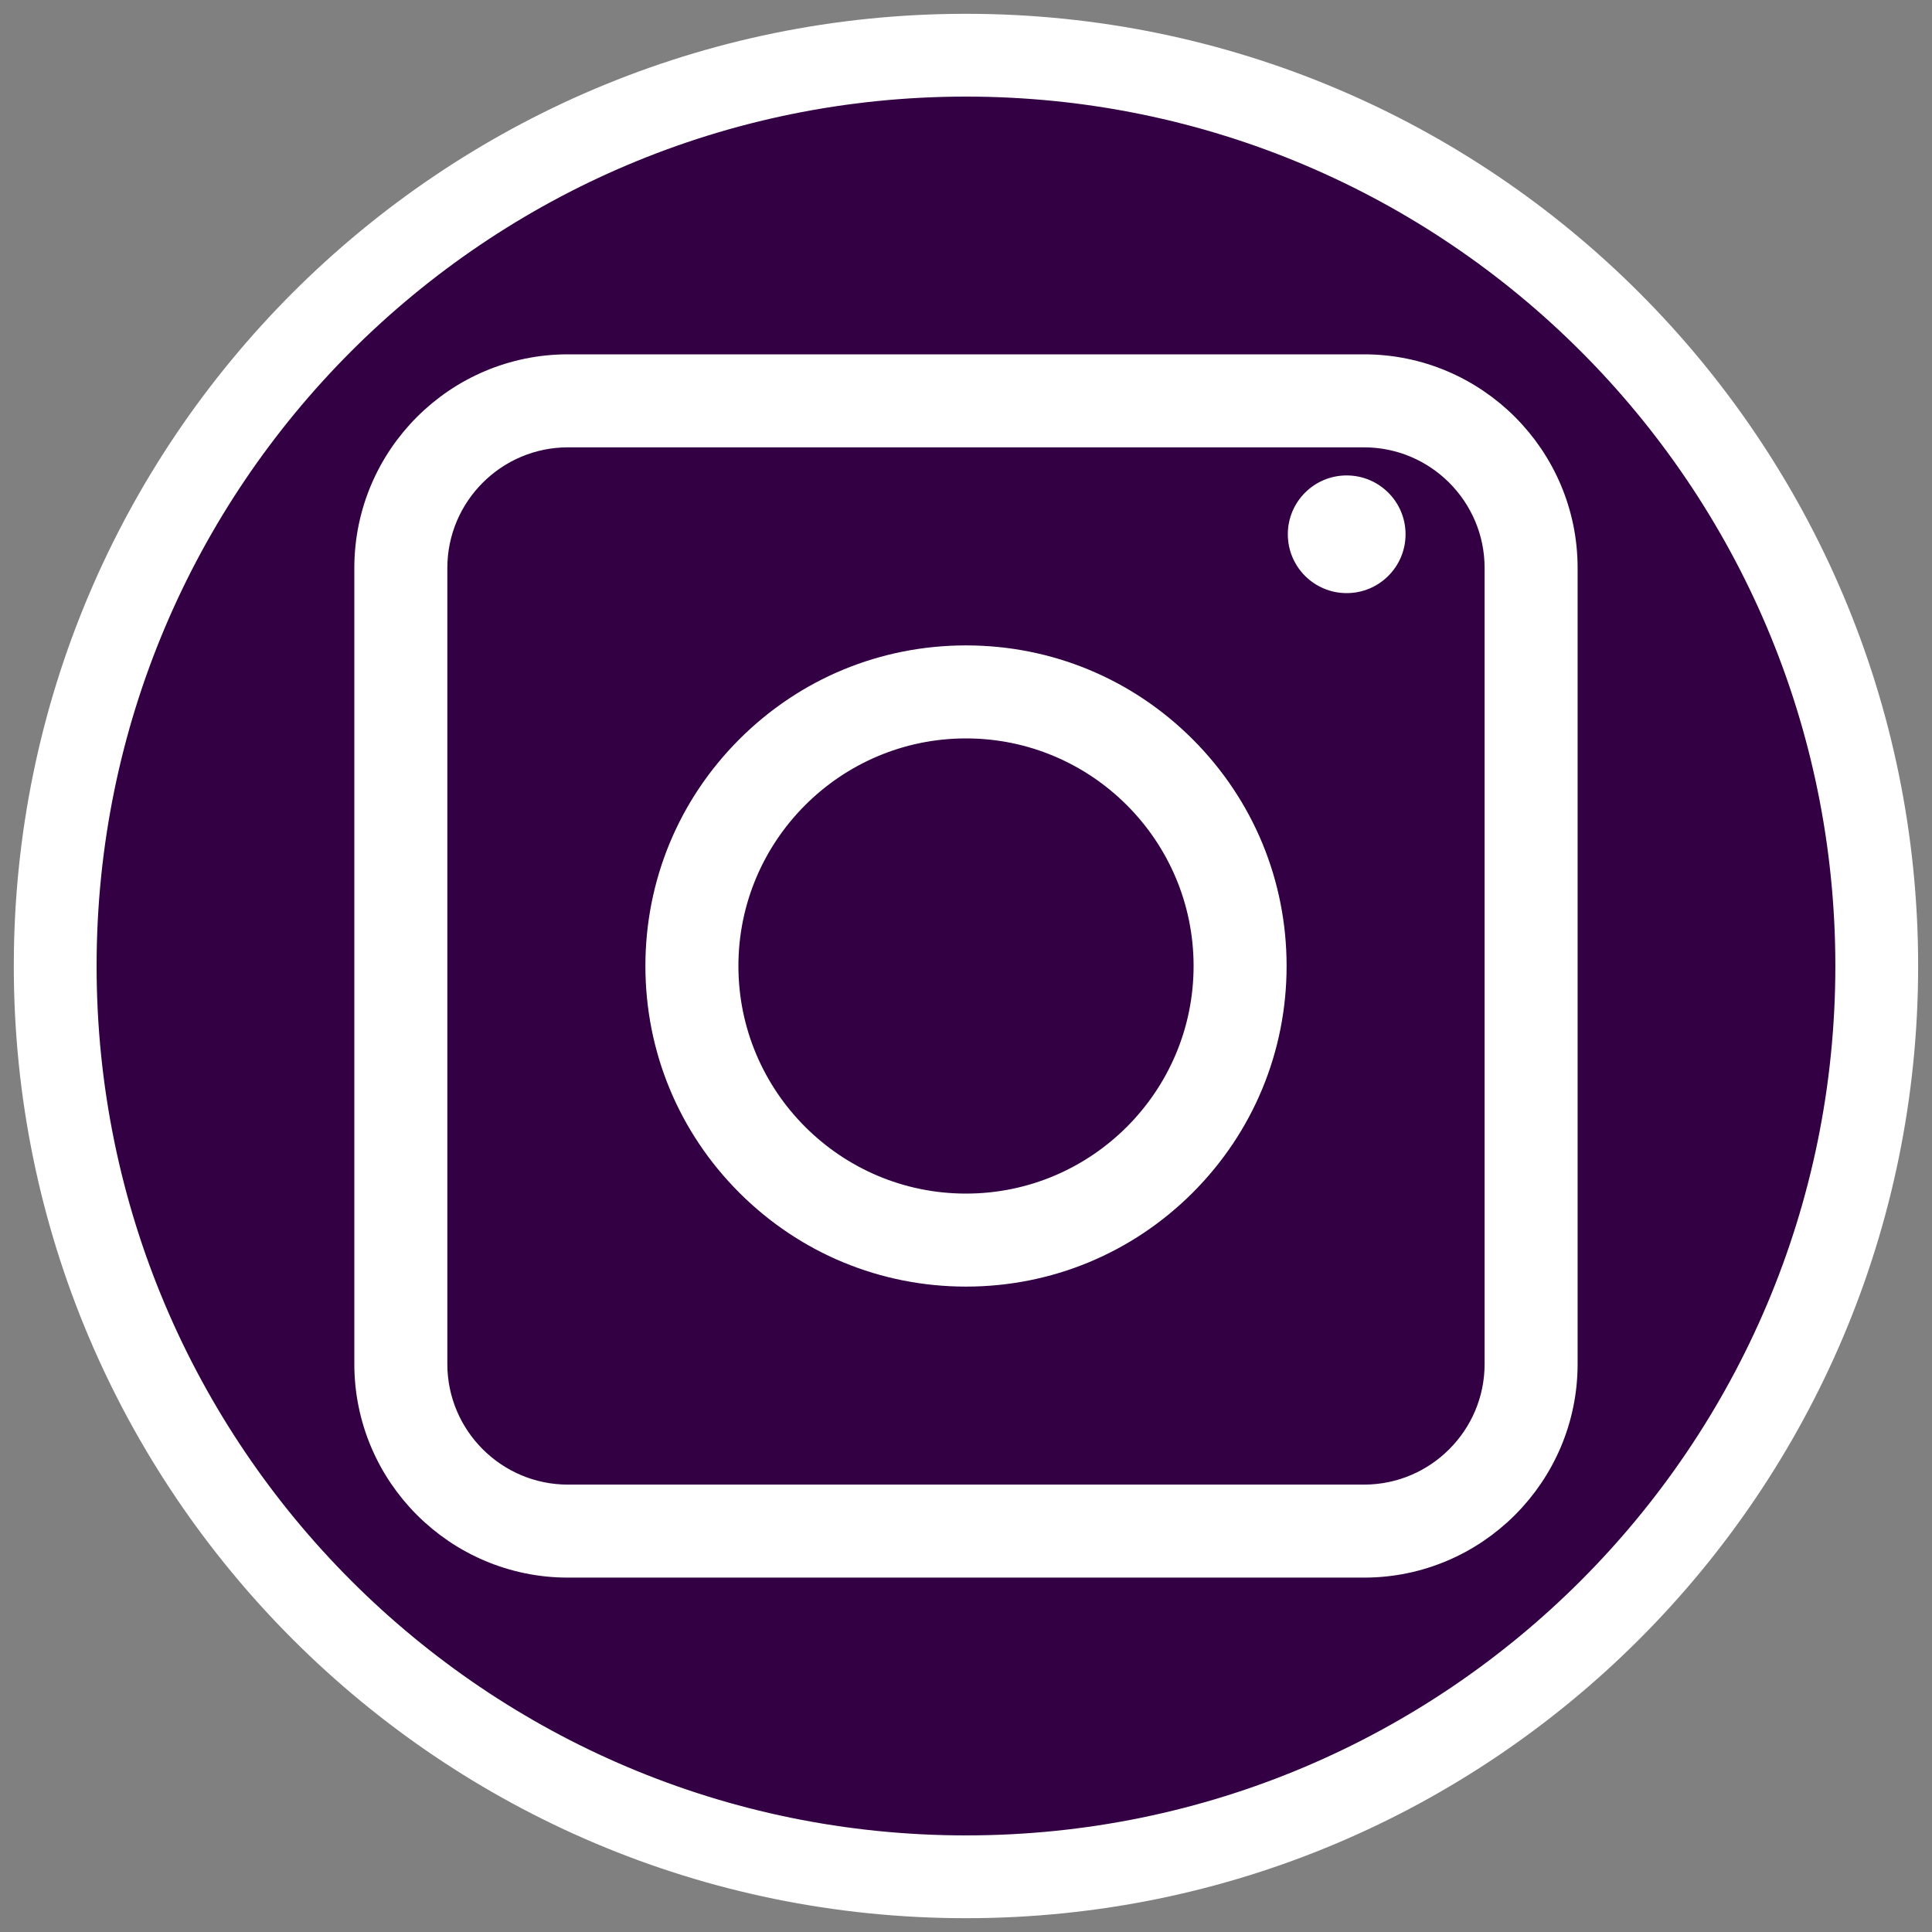
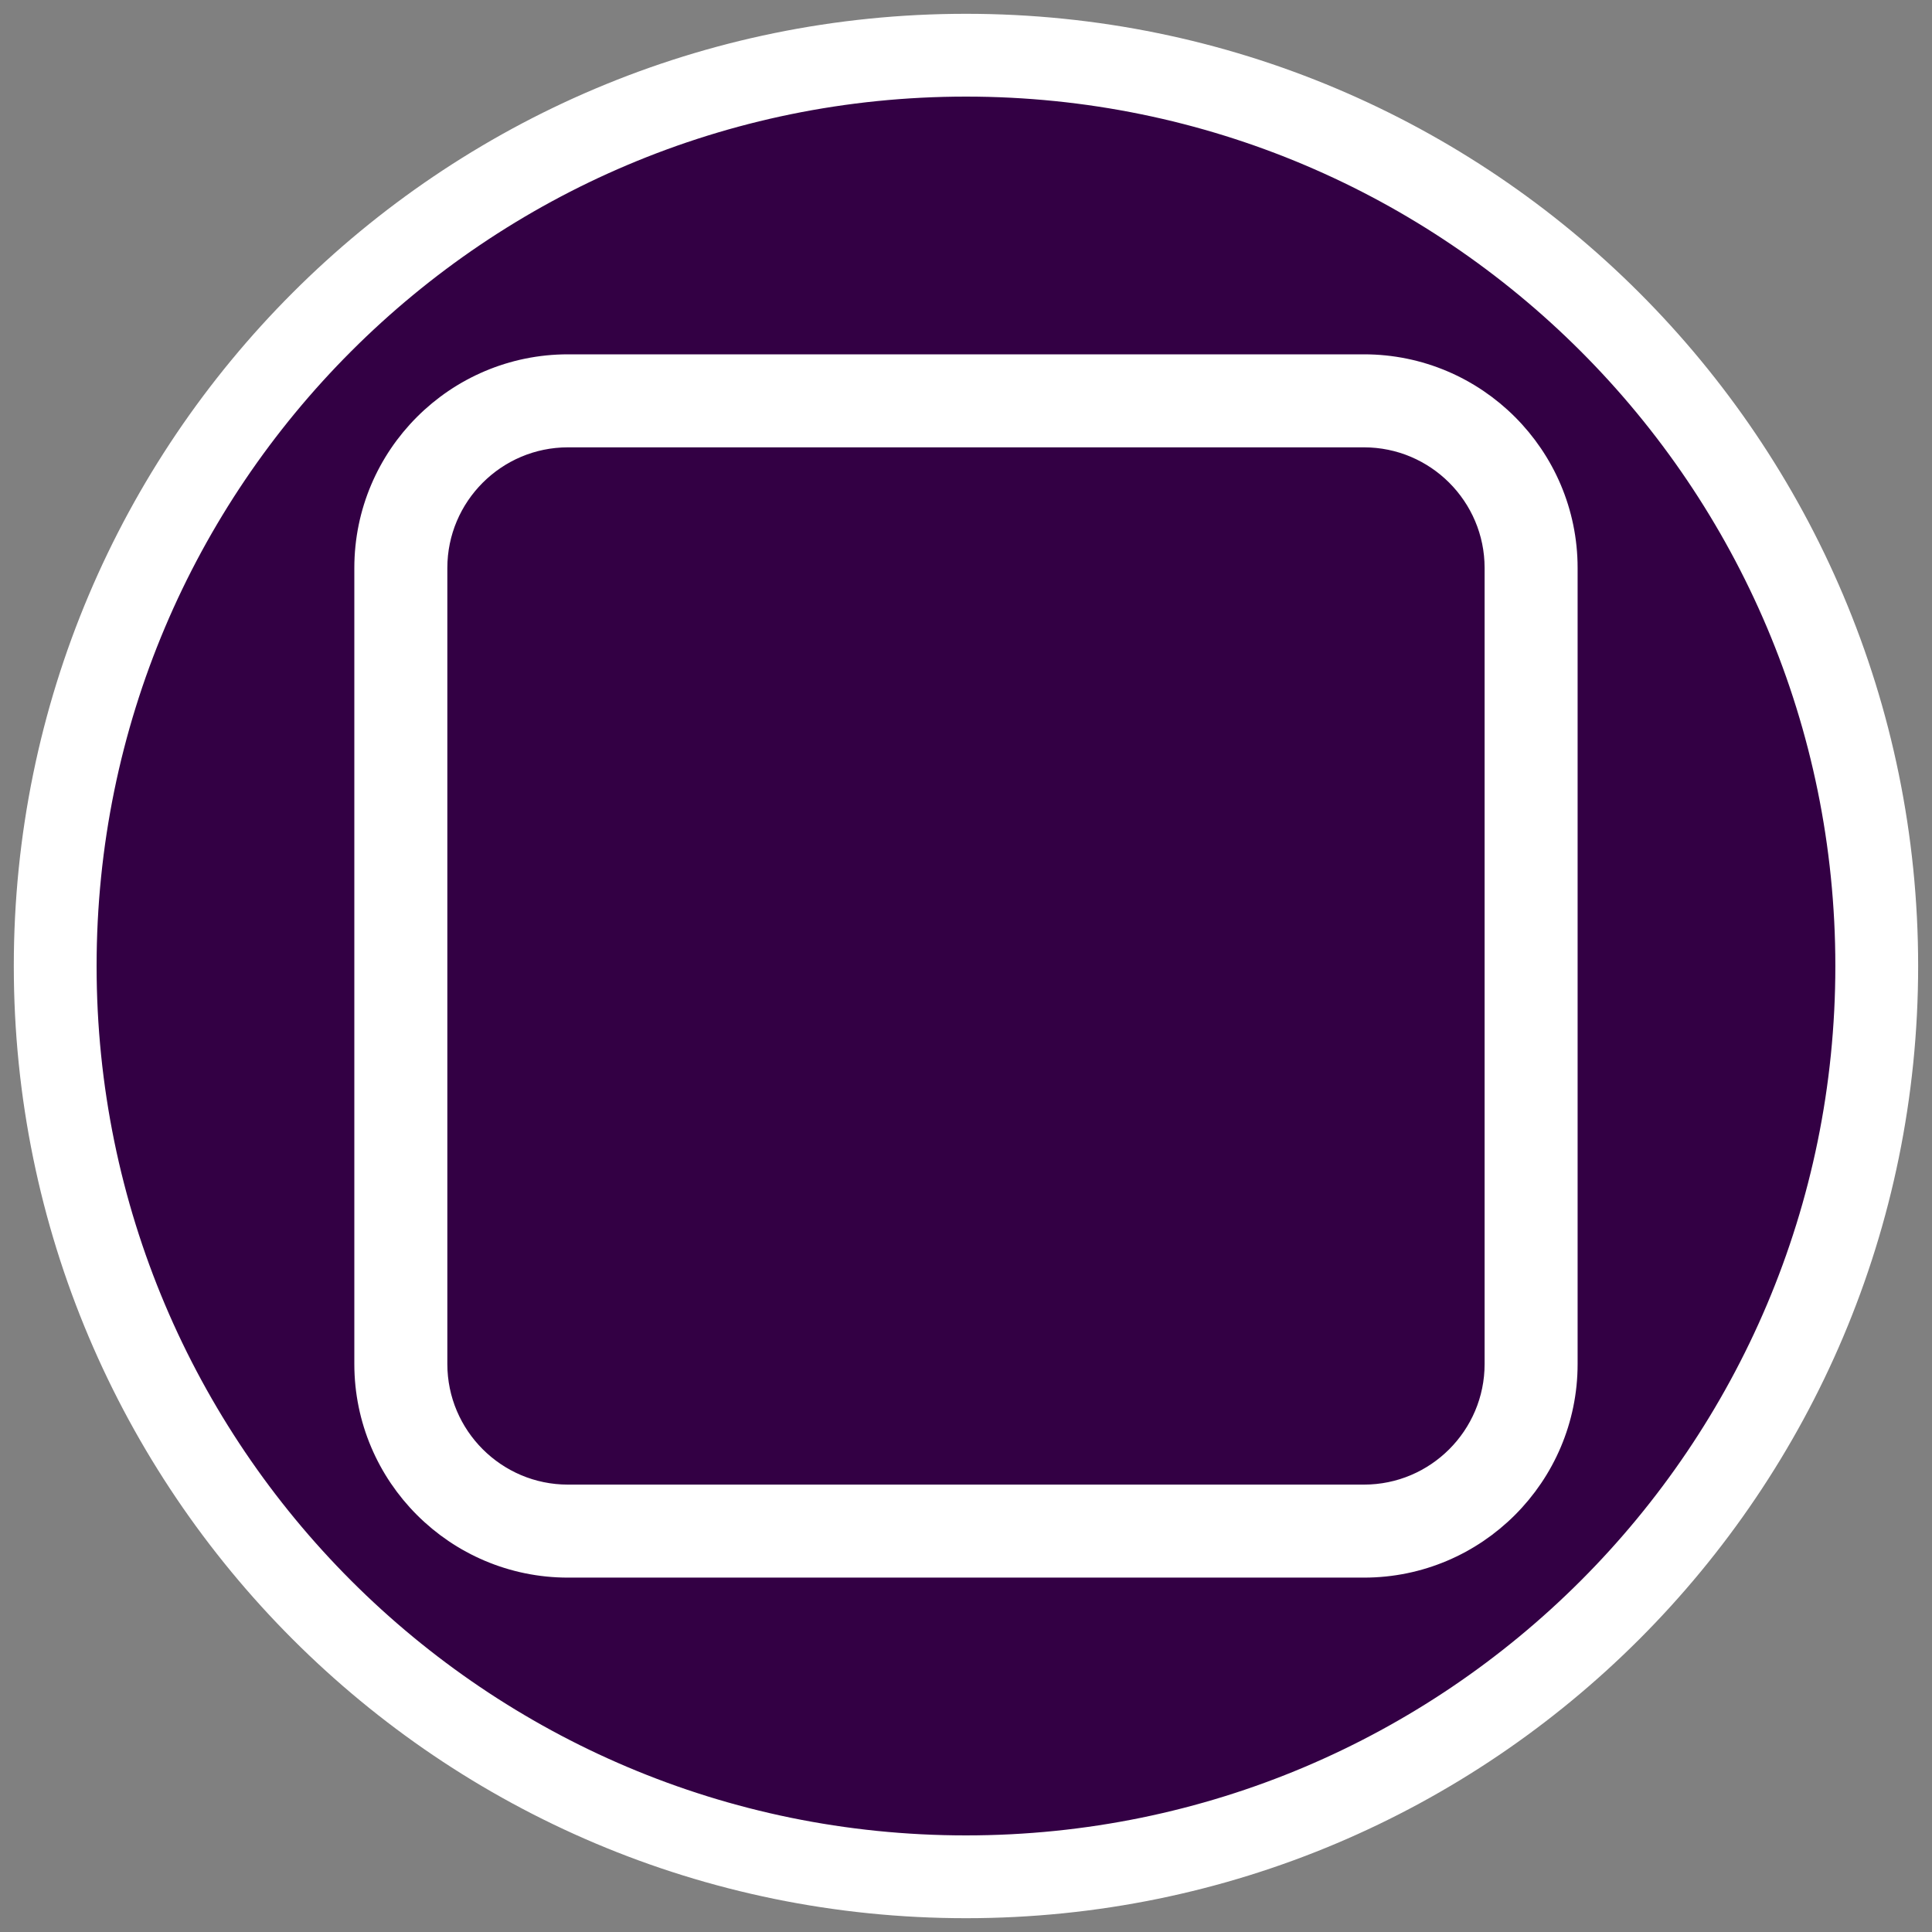
<svg xmlns="http://www.w3.org/2000/svg" width="35px" height="35px" viewBox="0 0 35 35" version="1.1">
  <rect x="0" y="0" width="35" height="35" fill="#808080" stroke="none" />
  <title>Group 5</title>
  <g id="Page-1" stroke="none" stroke-width="1" fill="none" fill-rule="evenodd">
    <g id="iPad" transform="translate(-340, -476)">
      <g id="Group-5" transform="translate(341, 477)">
-         <path d="M16.5,33 L16.5,33 C7.387,33 0,25.612 0,16.5 C0,7.387 7.387,0 16.5,0 L16.5,0 C25.612,0 32.999,7.387 32.999,16.5 C32.999,25.612 25.612,33 16.5,33" id="Fill-35" stroke="#FFFFFF" stroke-width="1.5" fill="#330044" />
+         <path d="M16.5,33 L16.5,33 C7.387,33 0,25.612 0,16.5 C0,7.387 7.387,0 16.5,0 C25.612,0 32.999,7.387 32.999,16.5 C32.999,25.612 25.612,33 16.5,33" id="Fill-35" stroke="#FFFFFF" stroke-width="1.5" fill="#330044" />
        <path d="M9.289,6.854 C7.947,6.854 6.854,7.947 6.854,9.289 L6.854,23.71 C6.854,25.053 7.947,26.145 9.289,26.145 L23.71,26.145 C25.053,26.145 26.145,25.053 26.145,23.71 L26.145,9.289 C26.145,7.947 25.053,6.854 23.71,6.854 L9.289,6.854 Z M9.289,27.33 C7.293,27.33 5.669,25.706 5.669,23.71 L5.669,9.289 C5.669,7.293 7.293,5.669 9.289,5.669 L23.71,5.669 C25.706,5.669 27.33,7.293 27.33,9.289 L27.33,23.71 C27.33,25.706 25.706,27.33 23.71,27.33 L9.289,27.33 Z" id="Fill-36" stroke="#FFFFFF" stroke-width="0.5" fill="#FFFFFF" />
-         <path d="M16.5,12.127 C14.089,12.127 12.127,14.089 12.127,16.5 C12.127,18.911 14.089,20.873 16.5,20.873 C18.911,20.873 20.873,18.911 20.873,16.5 C20.873,14.089 18.911,12.127 16.5,12.127 Z M16.5,22.058 C15.015,22.058 13.62,21.479 12.57,20.43 C11.52,19.38 10.942,17.984 10.942,16.5 C10.942,15.015 11.52,13.62 12.57,12.57 C13.62,11.52 15.015,10.942 16.5,10.942 C17.984,10.942 19.38,11.52 20.43,12.57 C21.479,13.62 22.058,15.015 22.058,16.5 C22.058,17.984 21.479,19.38 20.43,20.43 C19.38,21.479 17.984,22.058 16.5,22.058 L16.5,22.058 Z" id="Fill-37" stroke="#FFFFFF" stroke-width="0.5" fill="#FFFFFF" />
-         <path d="M24.463,8.679 C24.463,9.268 23.985,9.745 23.396,9.745 C22.807,9.745 22.33,9.268 22.33,8.679 C22.33,8.09 22.807,7.613 23.396,7.613 C23.985,7.613 24.463,8.09 24.463,8.679" id="Fill-38" fill="#FFFFFF" />
      </g>
    </g>
  </g>
</svg>